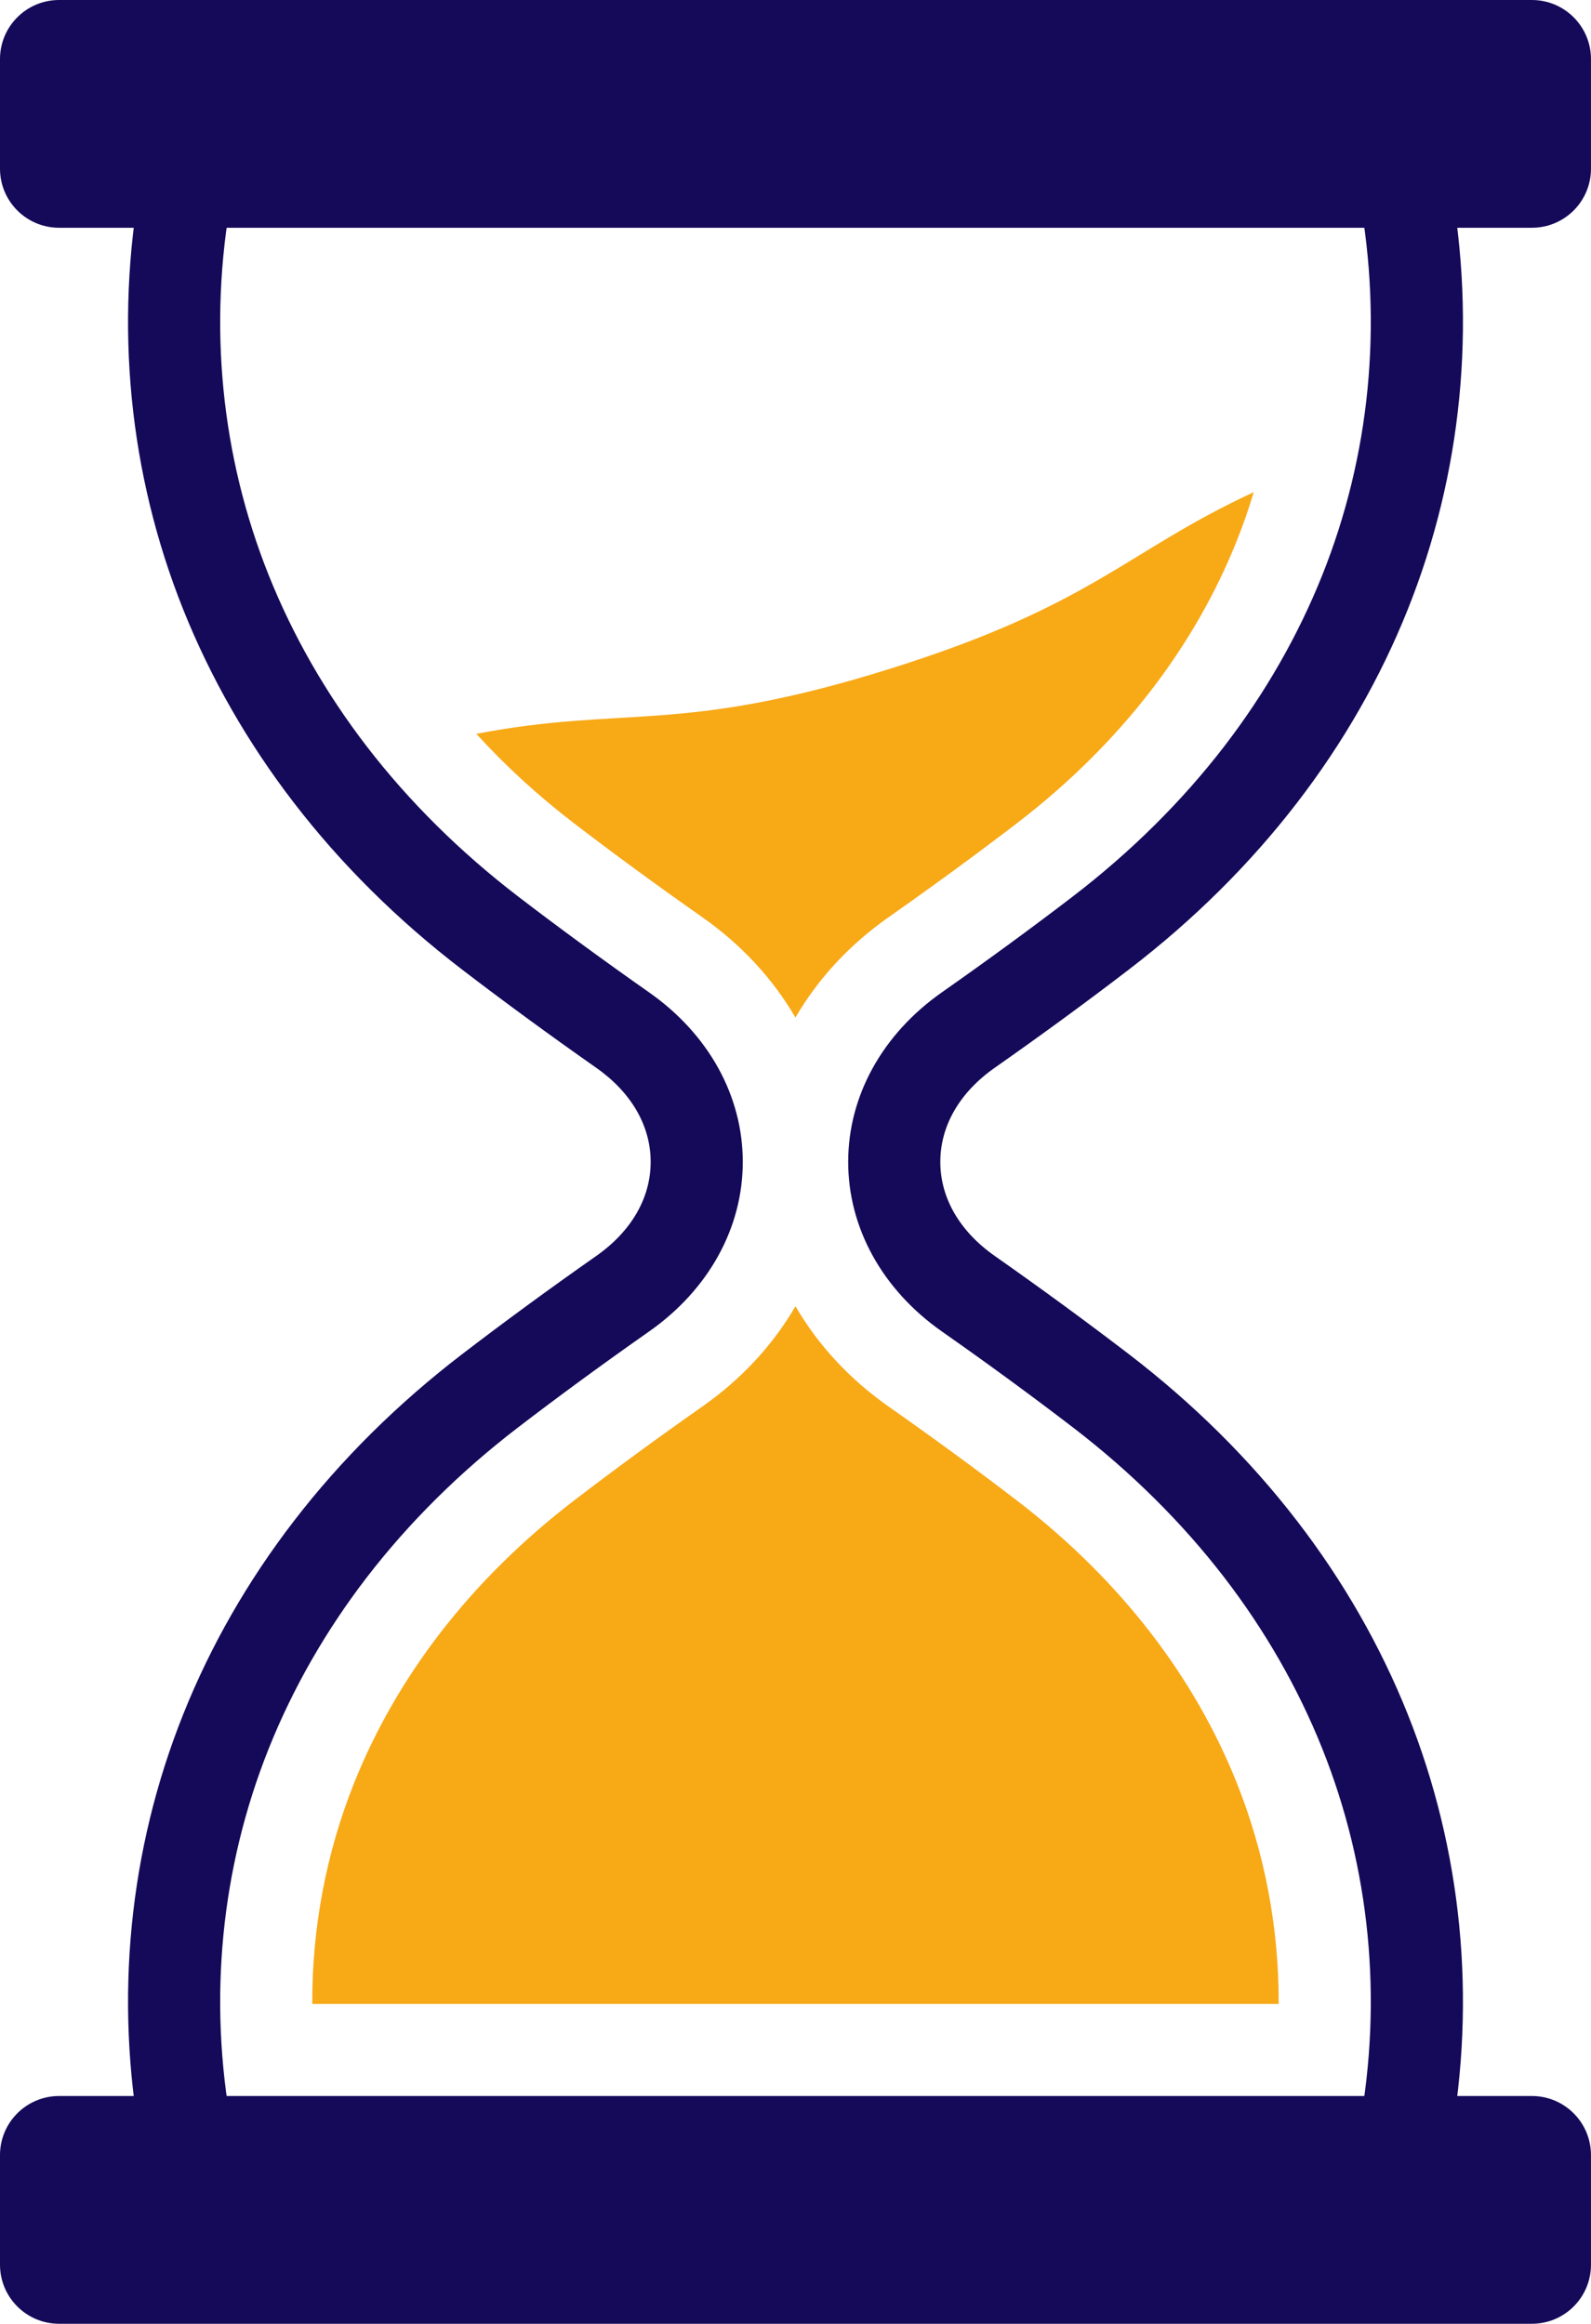
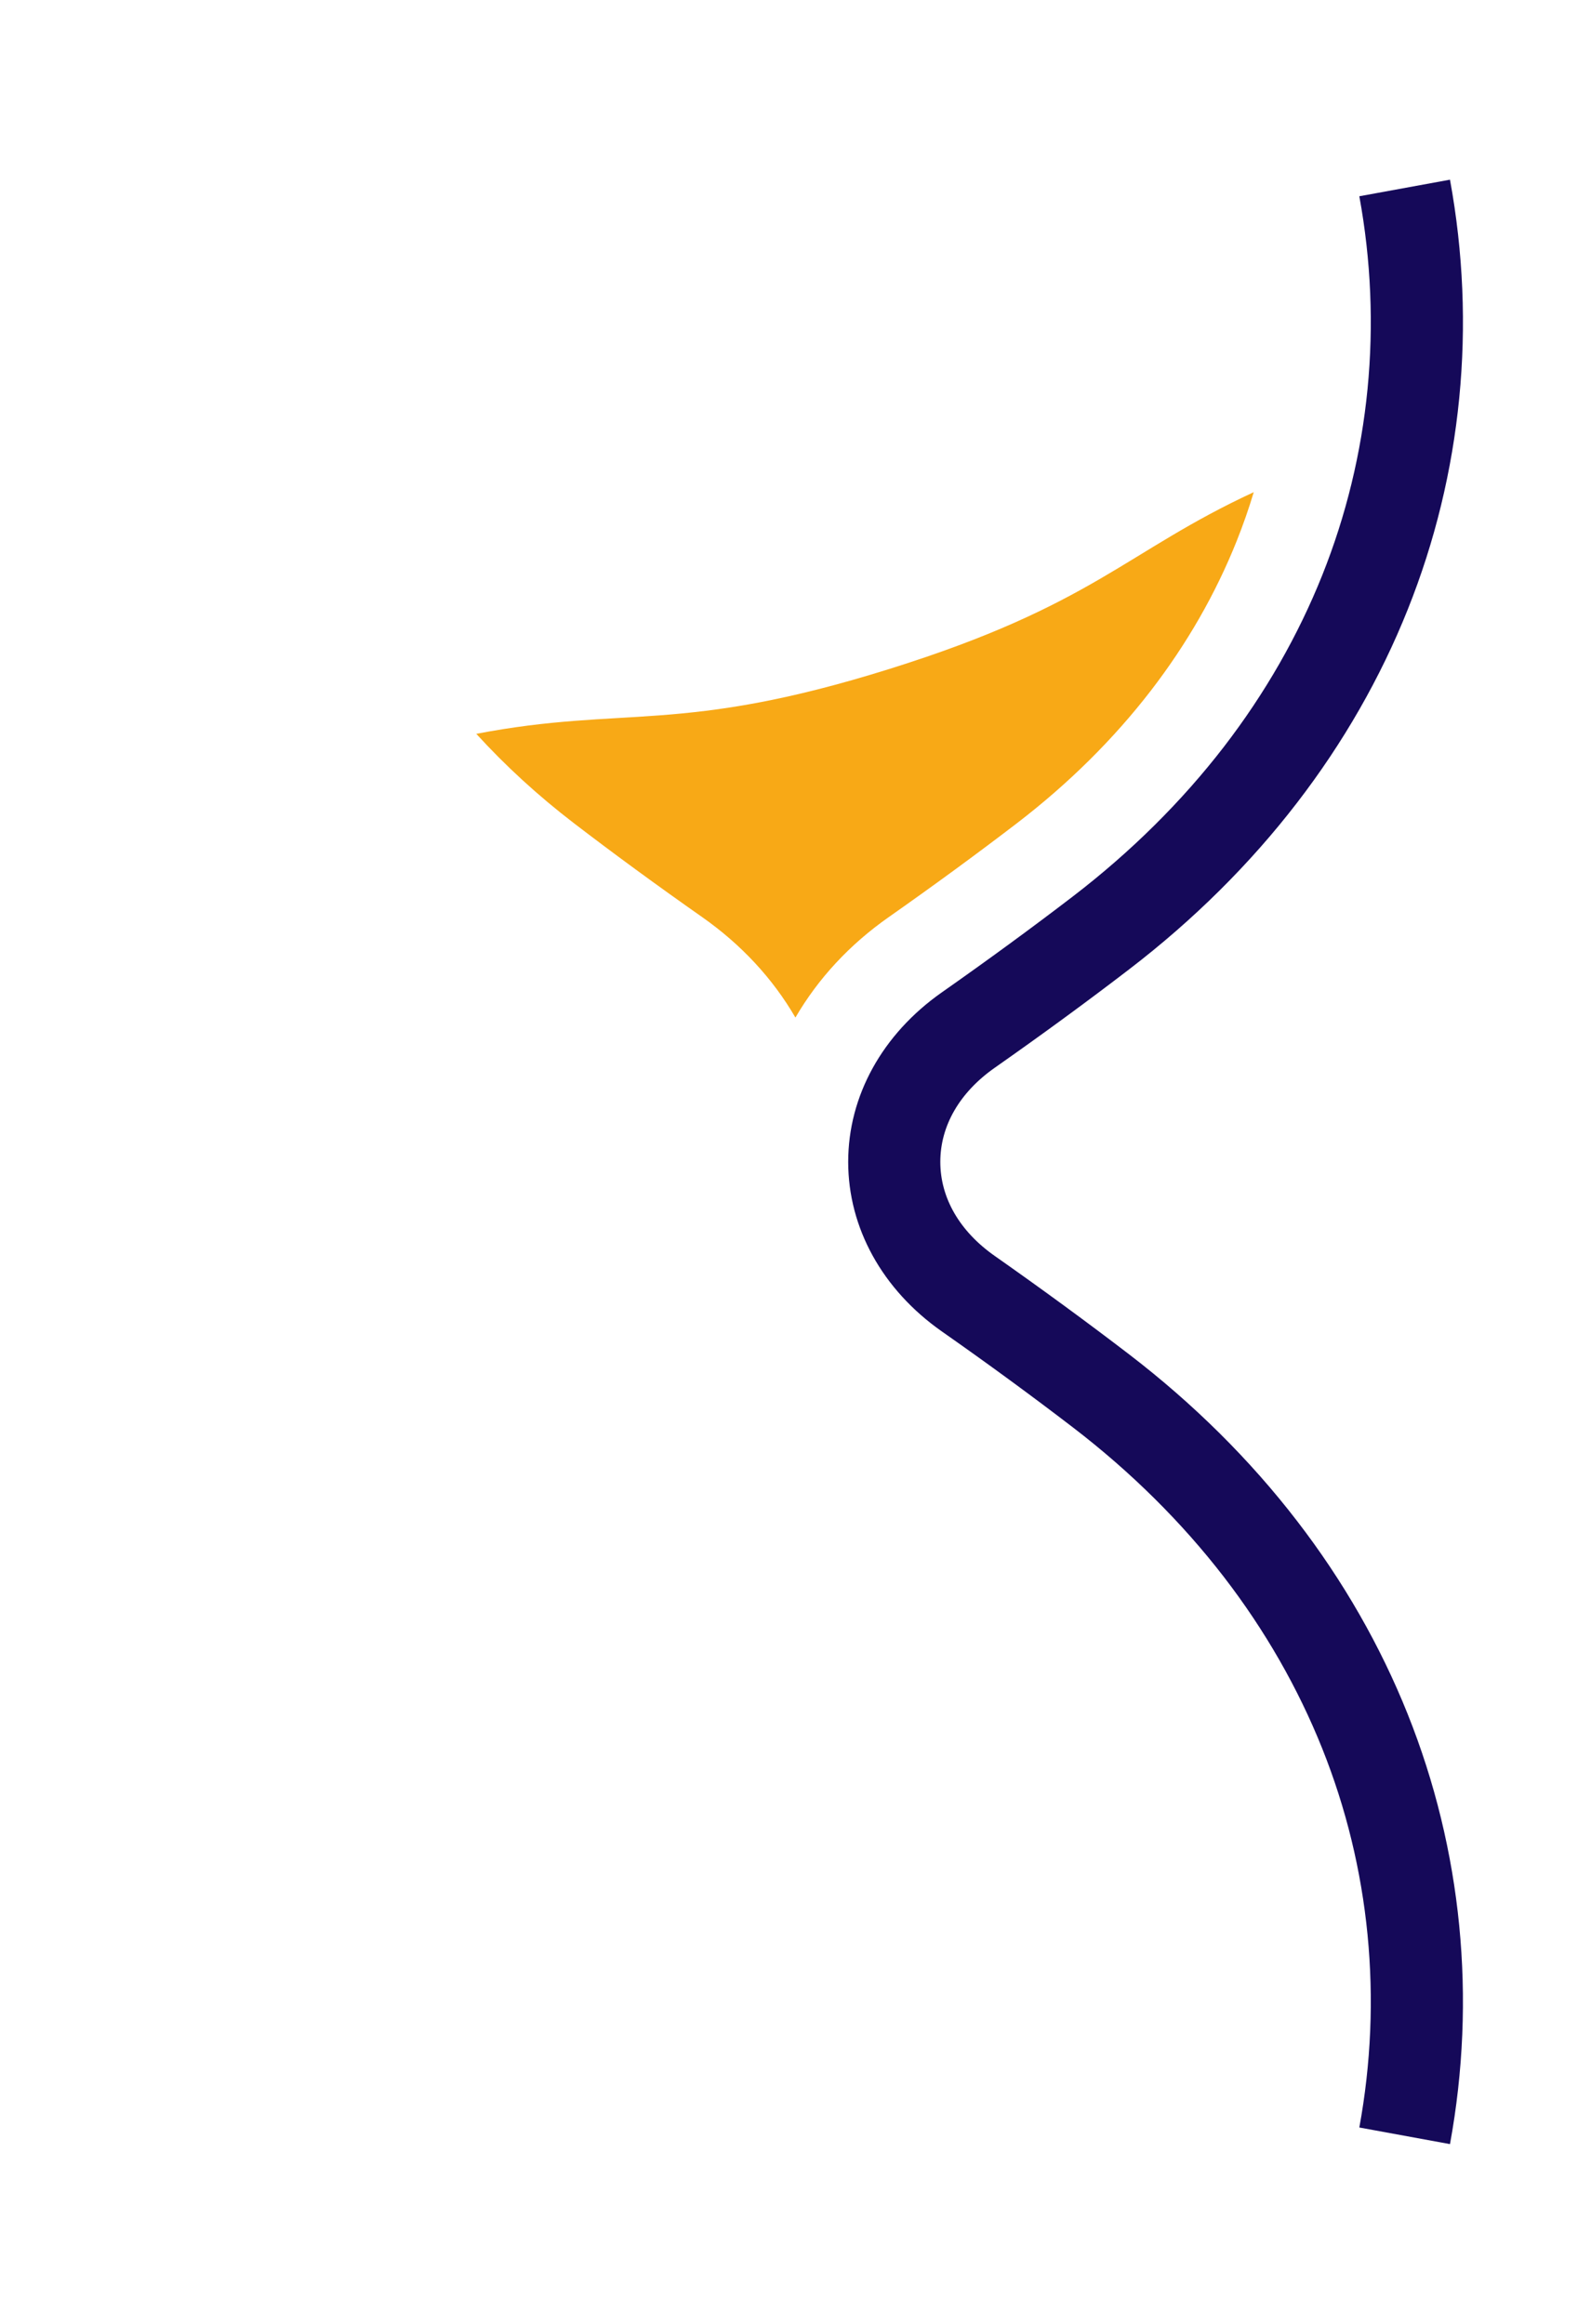
<svg xmlns="http://www.w3.org/2000/svg" version="1.1" id="Layer_1" x="0px" y="0px" width="52.193px" height="76.236px" viewBox="0 0 52.193 76.236" enable-background="new 0 0 52.193 76.236" xml:space="preserve">
-   <path fill="#150959" d="M4.626,70.342c-0.874-4.773-0.396-9.648,1.384-14.1c0.896-2.244,2.12-4.379,3.635-6.346  c1.543-2.006,3.395-3.843,5.504-5.461c1.371-1.051,2.855-2.139,4.413-3.232c1.15-0.807,1.783-1.902,1.783-3.085  c0-1.182-0.633-2.278-1.783-3.085c-1.557-1.093-3.042-2.181-4.413-3.232c-2.109-1.617-3.961-3.454-5.504-5.46  c-1.515-1.968-2.738-4.103-3.635-6.346c-1.78-4.451-2.258-9.327-1.384-14.099l2.973,0.544c-0.772,4.212-0.351,8.511,1.217,12.433  c0.794,1.985,1.878,3.877,3.223,5.625c1.384,1.797,3.049,3.448,4.949,4.906c1.338,1.025,2.788,2.088,4.311,3.157  c1.949,1.369,3.068,3.395,3.068,5.558s-1.119,4.189-3.068,5.559c-1.523,1.068-2.973,2.131-4.311,3.157  c-1.9,1.457-3.565,3.108-4.949,4.905c-1.345,1.748-2.429,3.64-3.223,5.625c-1.568,3.921-1.989,8.222-1.217,12.433L4.626,70.342z" />
  <path fill="#150959" d="M47.567,70.342l-2.974-0.545c0.772-4.211,0.352-8.512-1.217-12.433c-0.794-1.985-1.878-3.877-3.223-5.625  c-1.385-1.797-3.05-3.448-4.949-4.905c-1.337-1.025-2.787-2.089-4.312-3.157c-1.948-1.369-3.067-3.396-3.067-5.559  s1.119-4.188,3.067-5.558c1.524-1.07,2.975-2.132,4.312-3.157c1.899-1.458,3.564-3.109,4.949-4.906  c1.345-1.748,2.429-3.64,3.223-5.625c1.568-3.922,1.989-8.221,1.217-12.433l2.974-0.544c0.874,4.772,0.396,9.648-1.385,14.099  c-0.896,2.243-2.119,4.378-3.635,6.346c-1.543,2.006-3.395,3.843-5.504,5.46c-1.37,1.052-2.855,2.139-4.413,3.232  c-1.149,0.807-1.783,1.903-1.783,3.085c0,1.183,0.634,2.278,1.783,3.085c1.558,1.094,3.043,2.182,4.413,3.232  c2.109,1.618,3.961,3.455,5.504,5.461c1.516,1.967,2.738,4.102,3.635,6.346C47.962,60.693,48.441,65.568,47.567,70.342" />
-   <path fill="#150959" d="M50.254,7.472H1.938C0.868,7.472,0,6.604,0,5.534V1.938C0,0.868,0.868,0,1.938,0h48.316  c1.07,0,1.938,0.868,1.938,1.938v3.596C52.193,6.604,51.325,7.472,50.254,7.472" />
-   <path fill="#150959" d="M50.254,76.236H1.938C0.868,76.236,0,75.368,0,74.298v-3.596c0-1.07,0.868-1.938,1.938-1.938h48.316  c1.07,0,1.938,0.868,1.938,1.938v3.596C52.193,75.368,51.325,76.236,50.254,76.236" />
-   <path fill="#F8A916" d="M41.947,65.742c0.009-2.488-0.454-4.948-1.377-7.256c-0.69-1.727-1.636-3.377-2.812-4.903  c-1.224-1.59-2.701-3.054-4.394-4.352c-1.303-0.999-2.718-2.036-4.208-3.082c-1.283-0.901-2.312-2.01-3.061-3.295  c-0.748,1.285-1.777,2.394-3.061,3.295c-1.488,1.045-2.904,2.082-4.207,3.082c-1.692,1.298-3.17,2.762-4.394,4.352  c-1.175,1.526-2.121,3.177-2.813,4.903c-0.922,2.308-1.385,4.77-1.376,7.256H41.947z" />
  <path fill="#F8A916" d="M41.129,16.147c-0.162,0.541-0.349,1.076-0.56,1.604c-0.69,1.727-1.636,3.376-2.812,4.903  c-1.224,1.589-2.701,3.053-4.394,4.352c-1.304,0.999-2.719,2.036-4.207,3.081c-1.284,0.901-2.313,2.01-3.062,3.296  c-0.748-1.286-1.777-2.395-3.06-3.296c-1.489-1.045-2.905-2.082-4.208-3.081c-1.175-0.901-2.246-1.883-3.201-2.931  c4.891-0.937,6.672,0.027,13.56-2.131C35.863,19.854,36.927,18.093,41.129,16.147" />
</svg>